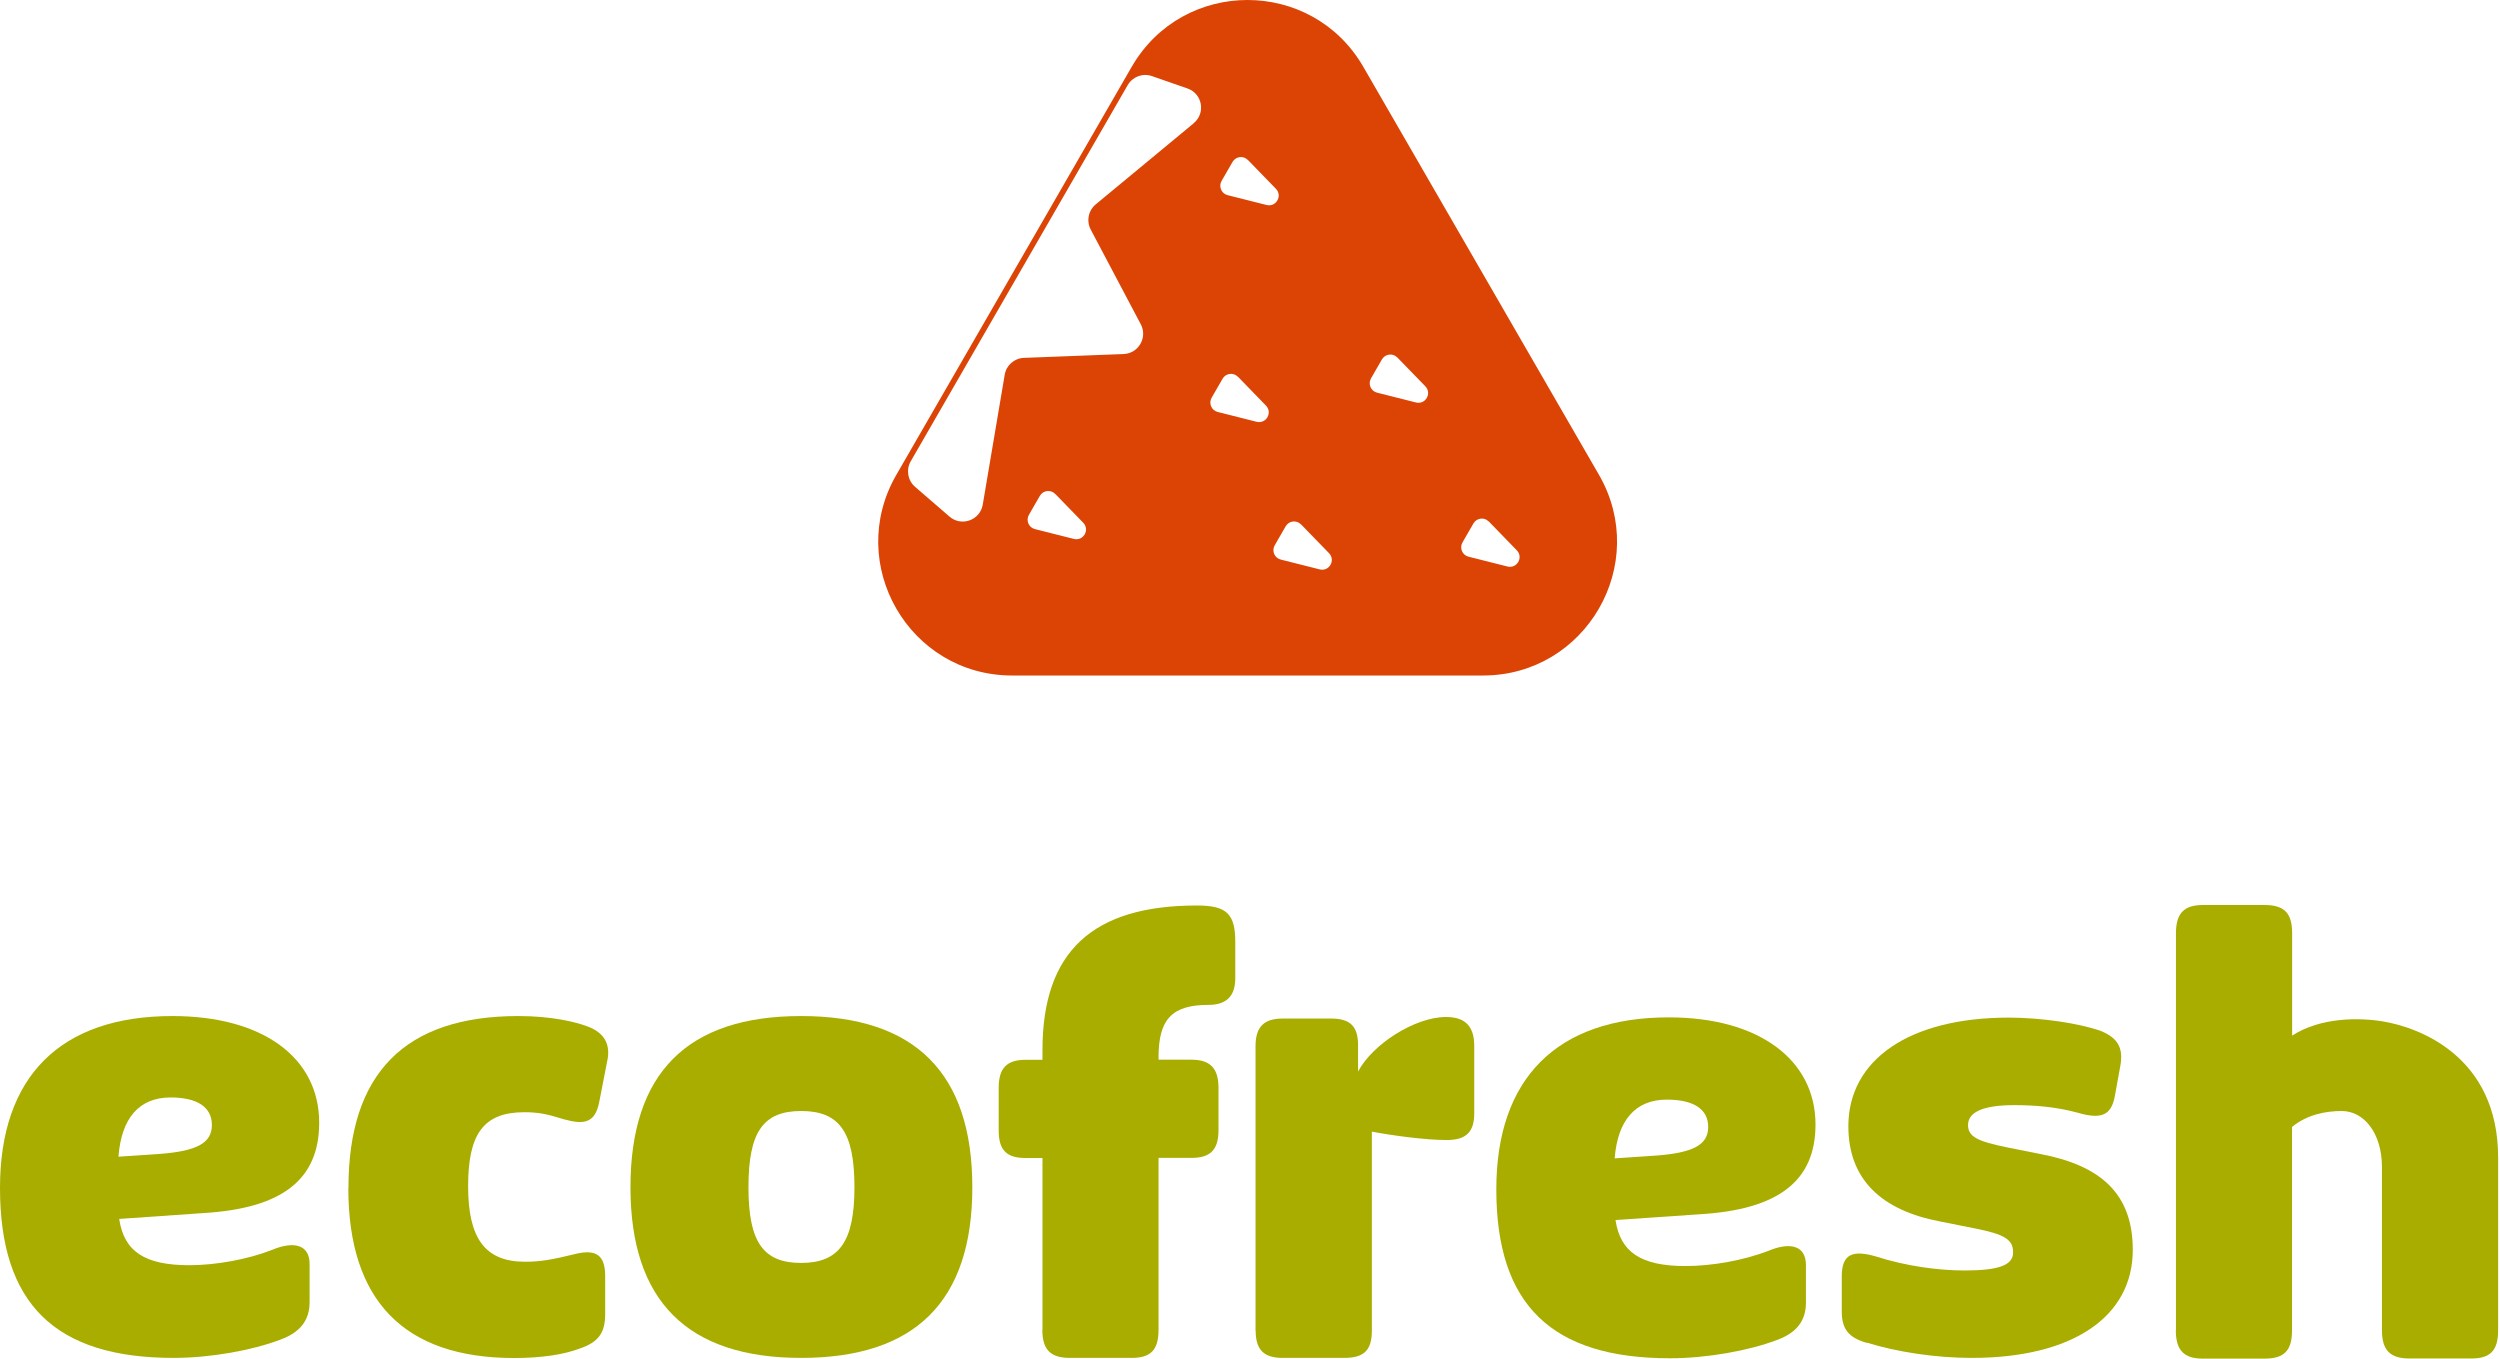
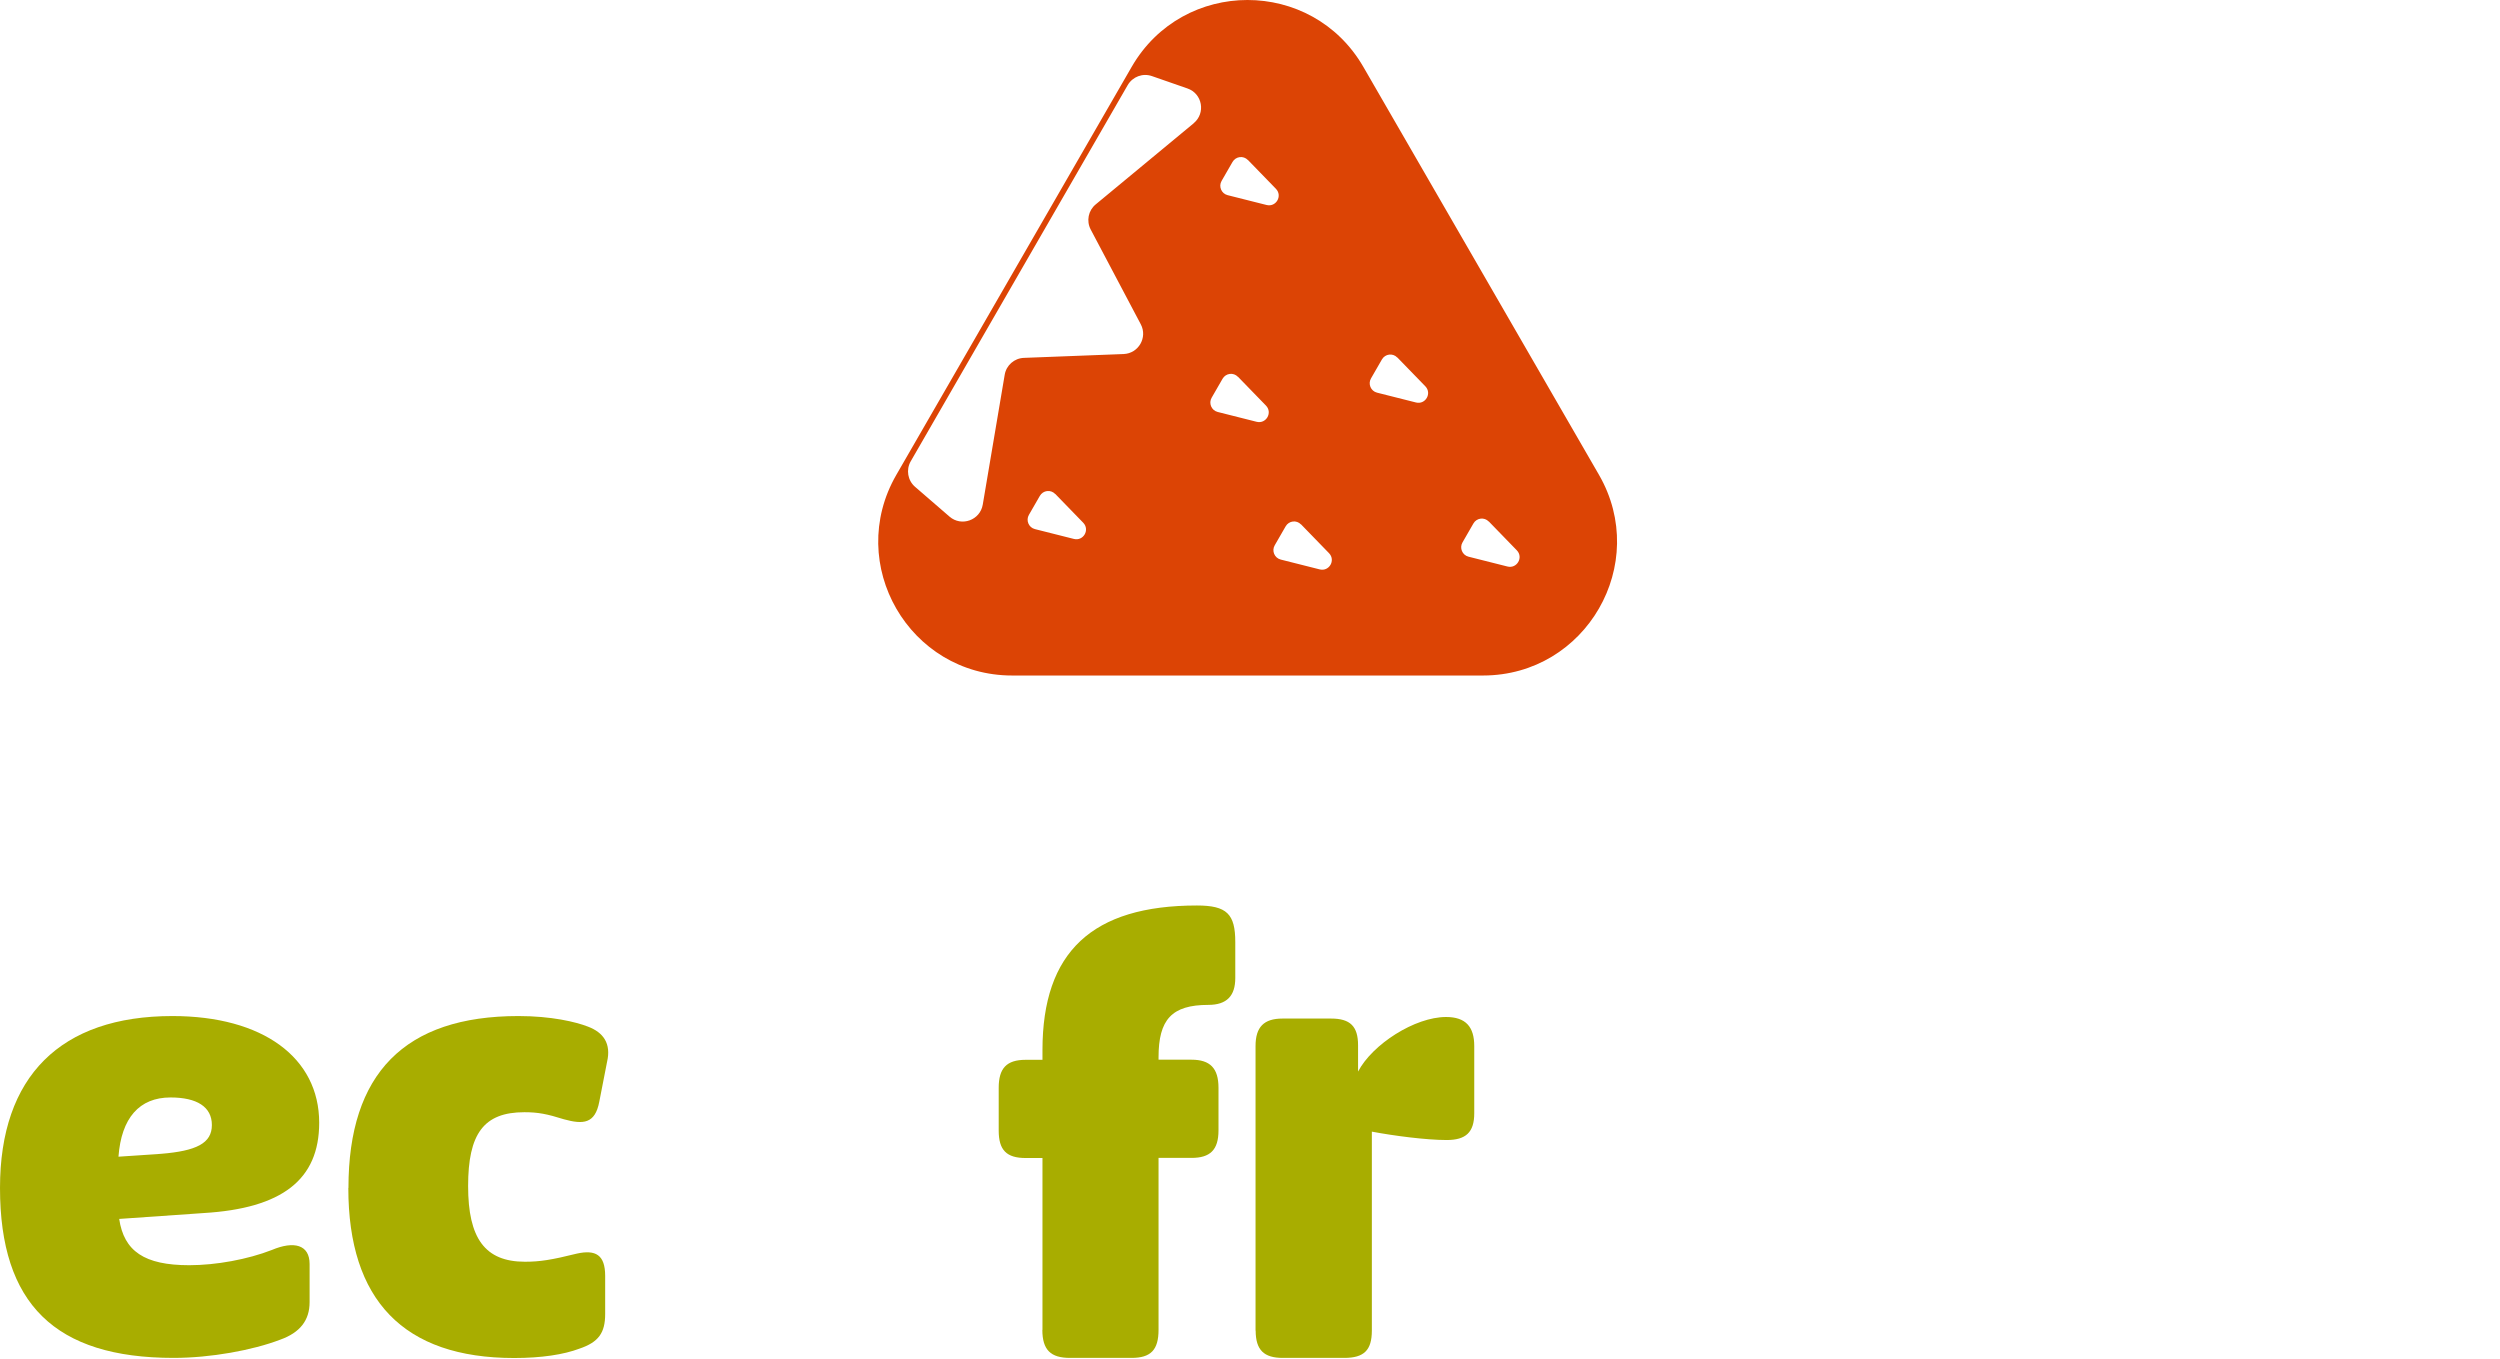
<svg xmlns="http://www.w3.org/2000/svg" width="401" height="218" viewBox="0 0 401 218" fill="none">
  <path d="M0 190.535C0 172.667 9.693 162.974 27.657 162.974C42.159 162.974 51.198 169.648 51.198 180.091C51.198 189.227 45.236 193.823 32.658 194.574L19.118 195.516C19.887 200.69 23.157 202.94 30.35 202.94C34.677 202.94 39.755 201.997 43.601 200.497C47.159 198.997 49.66 199.651 49.66 202.748V208.864C49.66 211.787 48.121 213.749 44.948 214.884C40.524 216.576 33.812 217.807 27.849 217.807C8.828 217.807 0 209.152 0 190.535ZM25.83 185.072C31.504 184.611 33.985 183.38 33.985 180.456C33.985 177.533 31.581 176.033 27.349 176.033C22.349 176.033 19.464 179.322 19.002 185.534L25.83 185.072Z" fill="#A8AD00" />
  <path d="M55.891 190.535C55.891 172.186 64.911 162.974 83.163 162.974C88.453 162.974 92.376 163.916 94.299 164.666C96.8 165.609 98.05 167.397 97.377 170.301L96.127 176.706C95.454 180.283 93.53 180.38 90.453 179.533C87.76 178.687 86.318 178.399 84.106 178.399C77.567 178.399 75.086 181.88 75.086 190.246C75.086 198.612 77.778 202.382 84.202 202.382C86.606 202.382 88.433 202.094 92.549 201.074C95.53 200.42 97.069 201.267 97.069 204.652V210.768C97.069 213.787 96.011 215.288 92.934 216.326C90.434 217.269 86.876 217.826 82.471 217.826C64.7 217.826 55.872 208.517 55.872 190.554L55.891 190.535Z" fill="#A8AD00" />
-   <path d="M101.127 190.438C101.127 172.09 110.244 162.974 128.496 162.974C146.748 162.974 155.961 172.09 155.961 190.438C155.961 208.787 146.748 217.807 128.496 217.807C110.244 217.807 101.127 208.671 101.127 190.438ZM137.055 190.438C137.055 181.591 134.65 178.206 128.515 178.206C122.38 178.206 120.053 181.591 120.053 190.438C120.053 199.286 122.457 202.574 128.515 202.574C134.574 202.574 137.055 199.189 137.055 190.438Z" fill="#A8AD00" />
  <path d="M167.212 213.326V185.746H164.519C161.442 185.746 160.192 184.476 160.192 181.341V174.494C160.192 171.359 161.442 169.994 164.519 169.994H167.212V168.436C167.212 152.684 175.194 145.241 191.984 145.241C196.792 145.241 198.139 146.607 198.139 151.107V156.877C198.139 159.723 196.792 161.185 193.811 161.185C187.945 161.185 185.83 163.532 185.83 169.59V169.975H191.119C194.1 169.975 195.446 171.34 195.446 174.475V181.322C195.446 184.457 194.1 185.727 191.119 185.727H185.83V213.307C185.83 216.538 184.579 217.807 181.502 217.807H171.616C168.539 217.807 167.193 216.538 167.193 213.307L167.212 213.326Z" fill="#A8AD00" />
  <path d="M201.389 213.441V167.782C201.389 164.724 202.735 163.377 205.717 163.377H213.506C216.583 163.377 217.833 164.627 217.833 167.666V171.878C220.141 167.493 226.95 163.127 231.95 163.127C235.124 163.127 236.47 164.724 236.47 167.782V178.571C236.47 181.629 235.124 182.86 232.047 182.86C228.777 182.86 223.603 182.187 220.045 181.514V213.422C220.045 216.576 218.795 217.807 215.622 217.807H205.736C202.755 217.807 201.408 216.557 201.408 213.422L201.389 213.441Z" fill="#A8AD00" />
-   <path d="M240.009 190.746C240.009 173.013 249.703 163.185 267.666 163.185C282.168 163.185 291.207 170.013 291.207 180.379C291.207 189.438 285.245 194.016 272.667 194.766L259.127 195.689C259.896 200.824 263.166 203.074 270.359 203.074C274.686 203.074 279.764 202.132 283.61 200.651C287.169 199.151 289.669 199.805 289.669 202.901V208.979C289.669 211.883 288.13 213.826 284.957 214.96C280.533 216.634 273.821 217.865 267.859 217.865C248.837 217.865 240.009 209.267 240.009 190.784V190.746ZM265.839 185.342C271.513 184.88 273.994 183.668 273.994 180.764C273.994 177.86 271.59 176.379 267.358 176.379C262.358 176.379 259.473 179.649 258.992 185.803L265.82 185.342H265.839Z" fill="#A8AD00" />
-   <path d="M299.458 215.403C296.477 214.556 295.419 213.152 295.419 210.344V204.728C295.419 200.978 297.343 200.516 300.901 201.536C305.517 203.036 310.787 203.786 315.114 203.786C320.595 203.786 322.903 202.94 322.903 200.882C322.903 198.824 321.557 197.978 316.749 197.035L311.171 195.92C301.766 194.131 296.477 189.169 296.477 180.649C296.477 169.974 306.267 163.223 322.211 163.223C327.5 163.223 333.636 164.166 337.001 165.377C339.694 166.493 340.656 168.089 340.079 171.09L339.213 175.859C338.636 178.86 337.097 179.61 333.251 178.475C329.789 177.533 326.327 177.264 323.077 177.264C318.268 177.264 315.672 178.302 315.672 180.456C315.672 182.322 317.21 183.072 321.826 184.014L327.404 185.13C337.097 186.995 342.098 191.592 342.098 200.478C342.098 211.248 332.405 217.807 316.268 217.807C310.498 217.807 304.267 216.864 299.458 215.364V215.403Z" fill="#A8AD00" />
-   <path d="M349.022 213.345V149.703C349.022 146.433 350.368 145.164 353.349 145.164H363.235C366.409 145.164 367.659 146.452 367.659 149.703V166.109C372.255 163.147 378.429 163.204 382.237 163.839C387.93 164.782 400.701 169.378 400.701 185.688V213.364C400.701 216.634 399.451 217.903 396.374 217.903H386.488C383.411 217.903 382.064 216.615 382.064 213.364V187.188C382.064 181.764 379.179 178.206 375.621 178.206C373.025 178.206 370.044 178.783 367.64 180.764V213.383C367.64 216.653 366.389 217.922 363.216 217.922H353.33C350.349 217.922 349.003 216.634 349.003 213.383L349.022 213.345Z" fill="#A8AD00" />
  <path d="M181.521 10.725L143.767 76.175C135.516 90.484 145.844 108.352 162.346 108.352H237.893C254.415 108.333 264.724 90.446 256.473 76.156L218.68 10.725C210.409 -3.585 189.772 -3.565 181.521 10.725ZM169.27 79.233L173.751 83.849C174.848 84.984 173.771 86.83 172.251 86.445L166 84.868C165 84.618 164.519 83.464 165.039 82.579L166.789 79.541C167.308 78.637 168.539 78.483 169.251 79.233H169.27ZM208.698 84.118L213.179 88.734C214.275 89.869 213.198 91.715 211.679 91.331L205.428 89.753C204.428 89.503 203.947 88.349 204.466 87.465L206.217 84.426C206.736 83.522 207.967 83.368 208.678 84.118H208.698ZM238.817 83.656L243.298 88.272C244.394 89.407 243.317 91.254 241.798 90.869L235.547 89.292C234.547 89.042 234.066 87.888 234.585 87.003L236.336 83.964C236.855 83.06 238.086 82.906 238.797 83.656H238.817ZM198.581 60.442L203.062 65.058C204.159 66.193 203.082 68.039 201.562 67.655L195.312 66.078C194.311 65.828 193.831 64.674 194.35 63.789L196.1 60.75C196.619 59.846 197.85 59.692 198.562 60.442H198.581ZM224.142 57.346L228.623 61.962C229.719 63.096 228.642 64.943 227.123 64.558L220.872 62.981C219.872 62.731 219.391 61.577 219.911 60.692L221.661 57.653C222.18 56.749 223.411 56.596 224.123 57.346H224.142ZM200.177 25.669L204.659 30.285C205.755 31.42 204.678 33.266 203.159 32.881L196.908 31.304C195.908 31.054 195.427 29.9 195.946 29.015L197.696 25.977C198.216 25.073 199.447 24.919 200.158 25.669H200.177ZM191.503 19.745L175.752 32.785C174.559 33.766 174.232 35.439 174.944 36.805L182.983 52.018C184.099 54.134 182.618 56.692 180.233 56.788L164.231 57.403C162.692 57.461 161.404 58.596 161.154 60.115L157.634 80.945C157.211 83.445 154.211 84.522 152.306 82.868L146.767 78.079C145.594 77.06 145.306 75.348 146.075 74.001L180.887 13.648C181.675 12.302 183.291 11.687 184.772 12.206L190.465 14.187C192.869 15.014 193.427 18.149 191.465 19.764L191.503 19.745Z" fill="#DC4405" />
</svg>